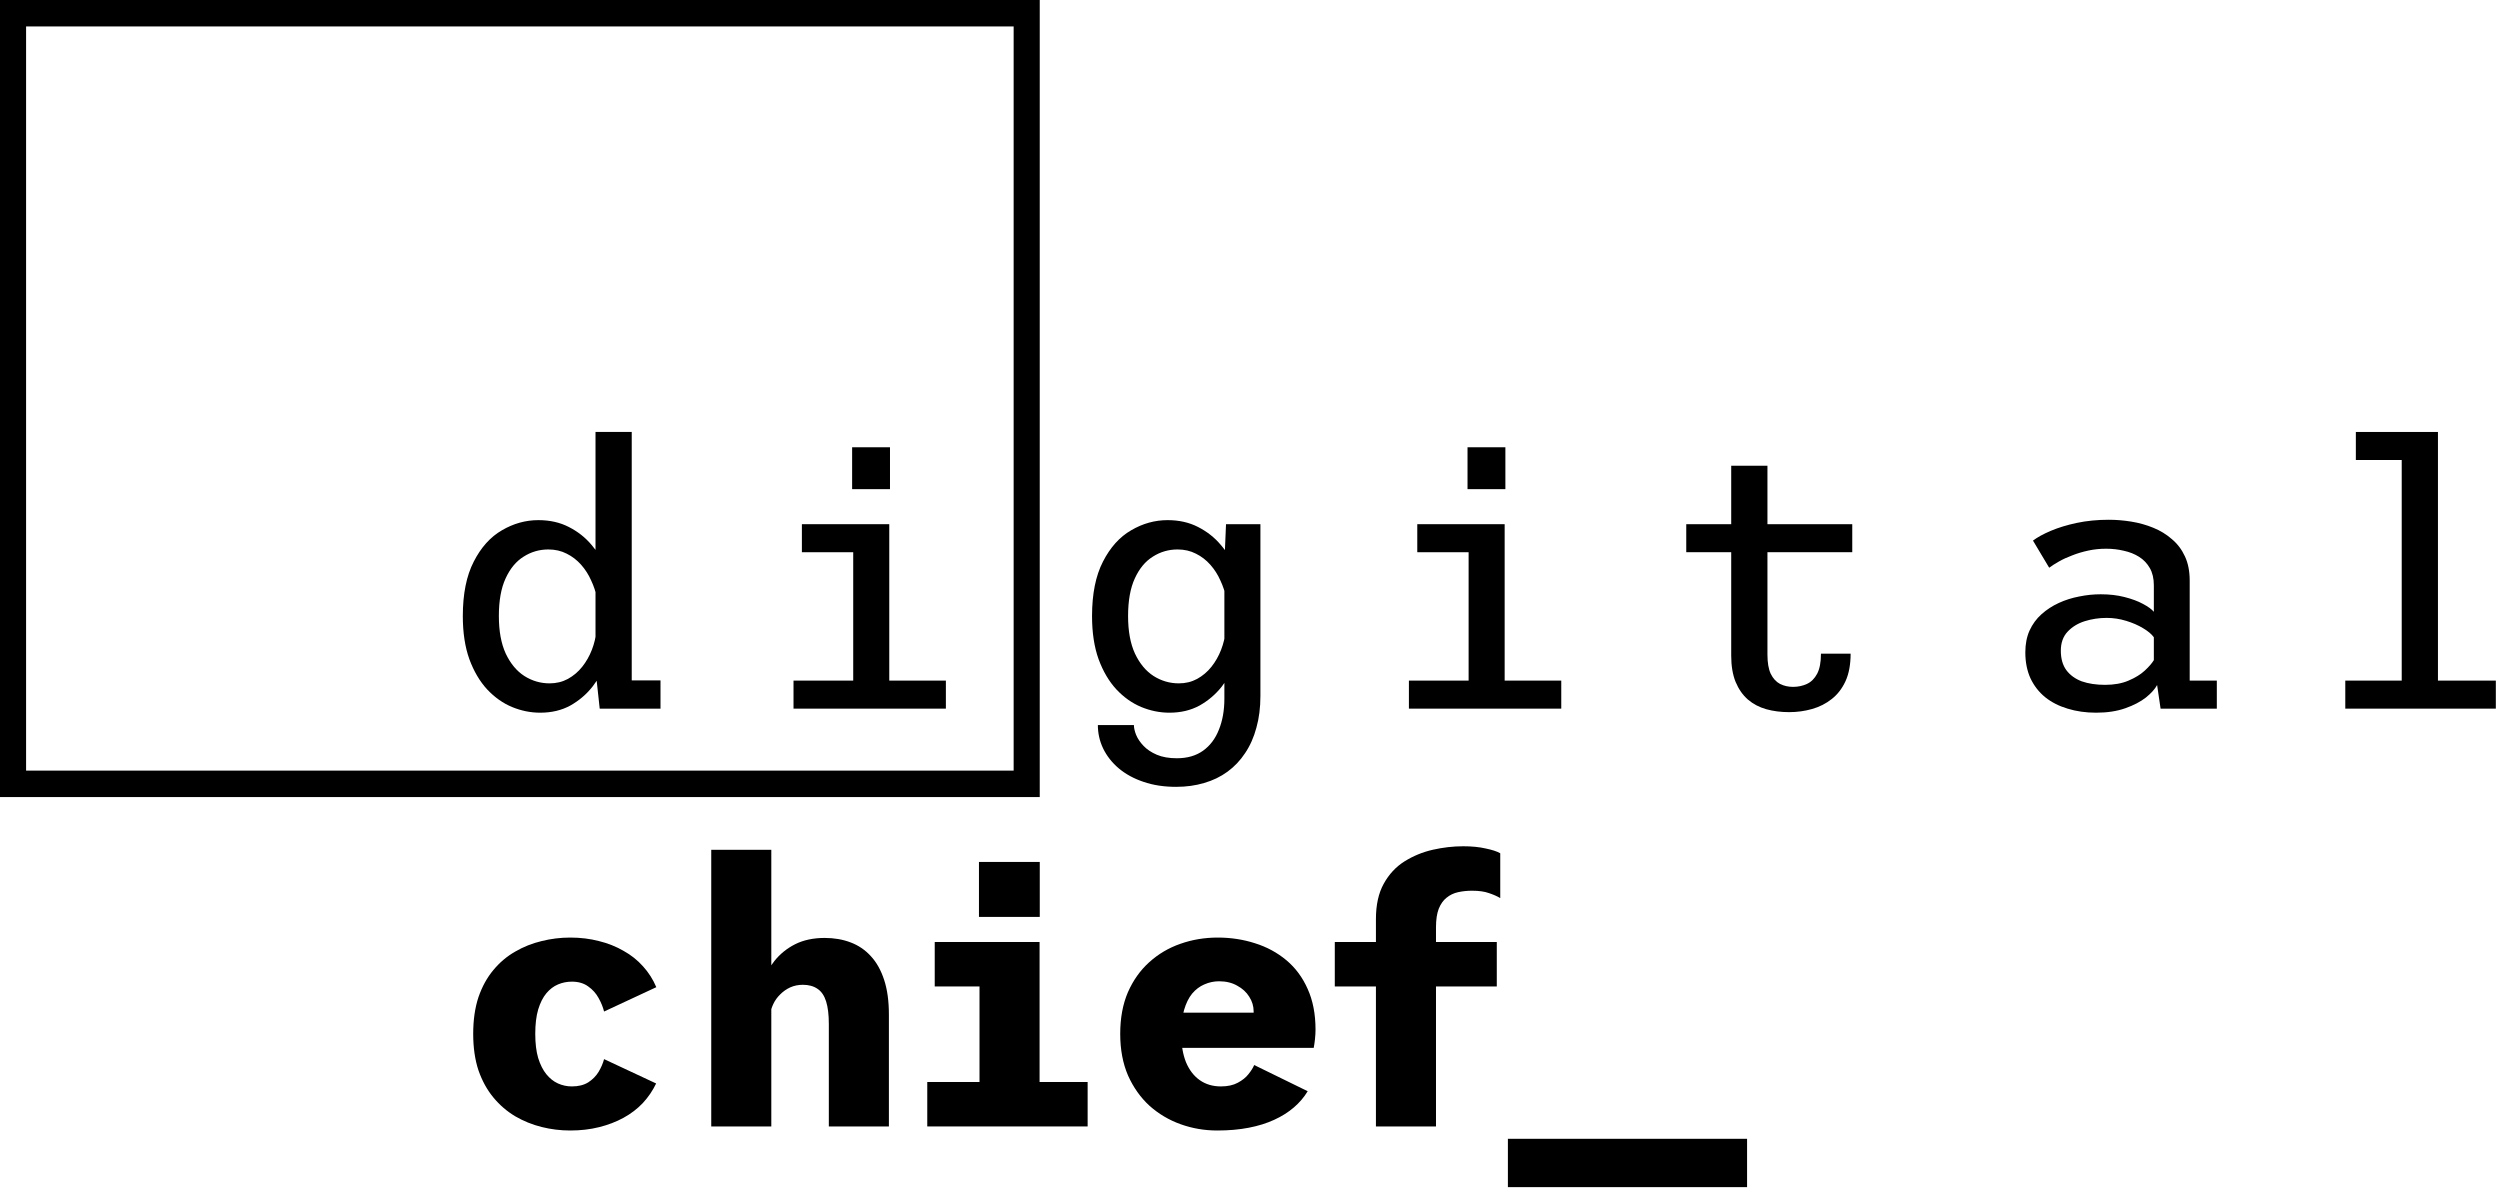
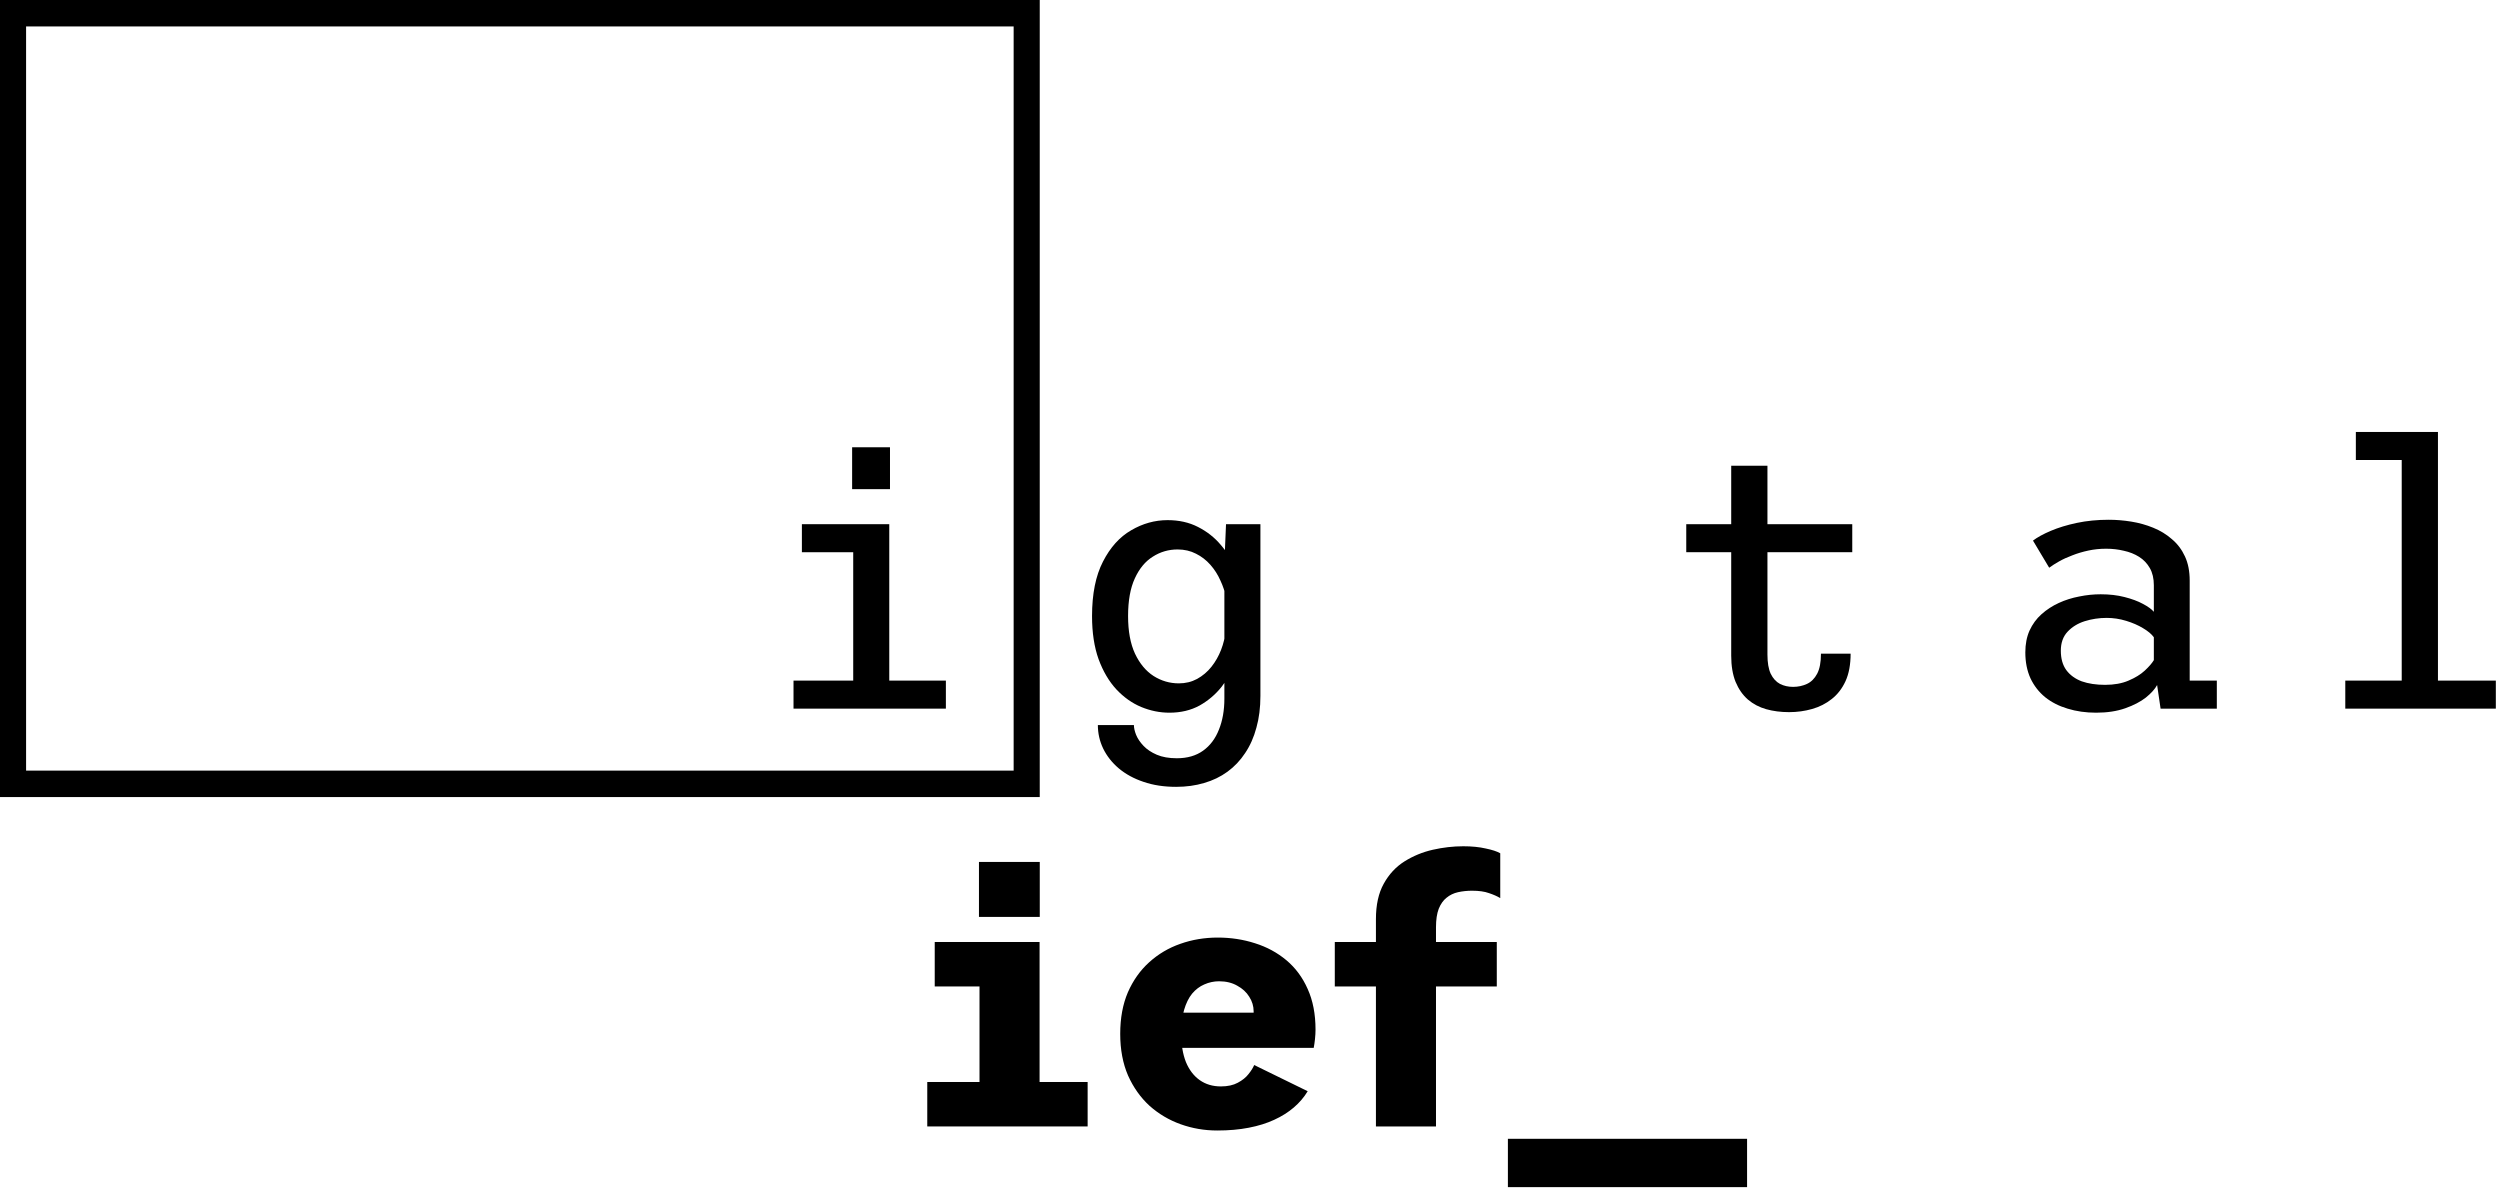
<svg xmlns="http://www.w3.org/2000/svg" width="229" height="109" viewBox="0 0 229 109" fill="none">
-   <path d="M49.48 65.283C48.602 65.283 47.741 65.108 46.896 64.759C46.062 64.41 45.306 63.875 44.628 63.154C43.95 62.422 43.406 61.498 42.994 60.383C42.594 59.268 42.394 57.95 42.394 56.43C42.394 54.402 42.728 52.741 43.395 51.446C44.062 50.139 44.923 49.181 45.979 48.573C47.035 47.954 48.147 47.644 49.314 47.644C50.359 47.644 51.287 47.852 52.098 48.269C52.921 48.686 53.615 49.232 54.182 49.908C54.76 50.572 55.194 51.293 55.483 52.071C55.783 52.848 55.933 53.597 55.933 54.318L54.683 54.774C54.571 54.222 54.394 53.687 54.149 53.169C53.916 52.639 53.61 52.161 53.232 51.733C52.854 51.305 52.415 50.967 51.915 50.719C51.414 50.46 50.853 50.33 50.231 50.33C49.408 50.33 48.652 50.55 47.963 50.989C47.274 51.417 46.724 52.082 46.312 52.983C45.901 53.873 45.696 55.022 45.696 56.43C45.696 57.815 45.907 58.964 46.329 59.876C46.763 60.789 47.33 61.47 48.03 61.921C48.741 62.371 49.514 62.596 50.347 62.596C50.959 62.596 51.515 62.461 52.015 62.191C52.526 61.909 52.965 61.538 53.332 61.076C53.699 60.614 53.993 60.096 54.216 59.522C54.438 58.947 54.577 58.356 54.633 57.748L55.983 58.204C55.983 58.947 55.839 59.736 55.55 60.569C55.261 61.391 54.838 62.163 54.282 62.884C53.727 63.593 53.048 64.173 52.248 64.624C51.448 65.063 50.525 65.283 49.48 65.283ZM57.867 39.568V63.83L56.383 62.326H60.502V64.911H54.933L54.549 61.363V39.568H57.867Z" fill="black" />
  <path d="M72.686 64.911V62.343H78.155V50.584H73.453V48.016H81.457V62.343H86.642V64.911H72.686ZM78.055 40.97H81.523V44.806H78.055V40.97Z" fill="black" />
  <path d="M107.734 72.075C106.623 72.075 105.628 71.923 104.75 71.619C103.871 71.326 103.116 70.915 102.482 70.385C101.859 69.856 101.381 69.248 101.048 68.561C100.726 67.885 100.564 67.17 100.564 66.415H103.866C103.866 66.674 103.933 66.972 104.066 67.31C104.21 67.659 104.438 67.997 104.75 68.324C105.061 68.651 105.466 68.921 105.967 69.135C106.467 69.349 107.078 69.456 107.801 69.456C108.757 69.456 109.557 69.225 110.202 68.763C110.846 68.302 111.33 67.659 111.652 66.837C111.986 66.015 112.153 65.069 112.153 63.999V51.581L112.303 48.016H115.454V63.745C115.454 64.815 115.332 65.784 115.087 66.651C114.854 67.53 114.509 68.307 114.053 68.983C113.609 69.659 113.07 70.228 112.436 70.689C111.802 71.151 111.091 71.495 110.302 71.72C109.513 71.957 108.657 72.075 107.734 72.075ZM107.117 65.283C106.239 65.283 105.378 65.108 104.533 64.759C103.699 64.41 102.943 63.875 102.265 63.154C101.587 62.422 101.042 61.498 100.631 60.383C100.231 59.268 100.031 57.95 100.031 56.43C100.031 54.402 100.364 52.741 101.031 51.446C101.698 50.139 102.56 49.181 103.616 48.573C104.672 47.954 105.783 47.644 106.95 47.644C107.995 47.644 108.923 47.852 109.735 48.269C110.557 48.686 111.252 49.232 111.819 49.908C112.397 50.572 112.831 51.293 113.12 52.071C113.42 52.848 113.57 53.597 113.57 54.318L112.319 54.774C112.208 54.222 112.03 53.687 111.786 53.169C111.552 52.639 111.247 52.161 110.869 51.733C110.491 51.305 110.052 50.967 109.551 50.719C109.051 50.46 108.49 50.33 107.867 50.33C107.045 50.33 106.289 50.55 105.6 50.989C104.911 51.417 104.36 52.082 103.949 52.983C103.538 53.873 103.332 55.022 103.332 56.43C103.332 57.815 103.543 58.964 103.966 59.876C104.399 60.789 104.966 61.47 105.667 61.921C106.378 62.371 107.151 62.596 107.984 62.596C108.596 62.596 109.151 62.461 109.652 62.191C110.163 61.909 110.602 61.538 110.969 61.076C111.336 60.614 111.63 60.096 111.852 59.522C112.075 58.947 112.214 58.356 112.269 57.748L113.62 58.204C113.62 58.947 113.475 59.736 113.186 60.569C112.897 61.391 112.475 62.163 111.919 62.884C111.363 63.593 110.685 64.173 109.885 64.624C109.085 65.063 108.162 65.283 107.117 65.283Z" fill="black" />
-   <path d="M129.056 64.911V62.343H134.525V50.584H129.823V48.016H137.826V62.343H143.012V64.911H129.056ZM134.425 40.97H137.893V44.806H134.425V40.97Z" fill="black" />
  <path d="M158.579 60.062V42.66H161.898V59.961C161.898 60.704 161.998 61.29 162.198 61.718C162.409 62.146 162.692 62.456 163.048 62.647C163.404 62.827 163.804 62.917 164.248 62.917C164.704 62.917 165.127 62.827 165.516 62.647C165.905 62.467 166.216 62.157 166.449 61.718C166.683 61.279 166.8 60.665 166.8 59.876H169.517C169.517 60.867 169.362 61.707 169.05 62.394C168.739 63.07 168.317 63.616 167.783 64.033C167.261 64.449 166.661 64.754 165.983 64.945C165.316 65.136 164.615 65.232 163.882 65.232C163.126 65.232 162.426 65.142 161.781 64.962C161.147 64.782 160.591 64.489 160.113 64.083C159.635 63.666 159.258 63.126 158.98 62.461C158.713 61.797 158.579 60.997 158.579 60.062ZM154.461 50.584V48.016H169.667V50.584H154.461Z" fill="black" />
  <path d="M192.006 65.283C191.061 65.283 190.189 65.159 189.389 64.911C188.599 64.675 187.916 64.326 187.338 63.864C186.76 63.391 186.309 62.81 185.987 62.123C185.676 61.436 185.52 60.648 185.52 59.758C185.52 59.003 185.648 58.339 185.904 57.764C186.171 57.179 186.537 56.677 187.004 56.261C187.471 55.844 187.999 55.5 188.588 55.23C189.177 54.96 189.8 54.763 190.456 54.639C191.111 54.504 191.767 54.436 192.423 54.436C193.223 54.436 193.952 54.52 194.607 54.689C195.274 54.858 195.836 55.067 196.291 55.315C196.758 55.562 197.092 55.804 197.292 56.041V53.608C197.292 52.989 197.17 52.465 196.925 52.037C196.68 51.609 196.353 51.265 195.941 51.006C195.53 50.747 195.063 50.561 194.541 50.449C194.029 50.325 193.49 50.263 192.923 50.263C192.356 50.263 191.812 50.319 191.289 50.432C190.767 50.544 190.278 50.691 189.822 50.871C189.366 51.04 188.961 51.226 188.605 51.429C188.249 51.631 187.949 51.823 187.705 52.003L186.221 49.519C186.621 49.215 187.165 48.917 187.855 48.624C188.544 48.331 189.339 48.089 190.239 47.897C191.15 47.706 192.123 47.61 193.157 47.61C193.835 47.61 194.524 47.666 195.224 47.779C195.925 47.892 196.591 48.078 197.225 48.337C197.87 48.596 198.442 48.945 198.942 49.384C199.454 49.812 199.854 50.342 200.143 50.972C200.432 51.592 200.576 52.33 200.576 53.186V62.343H203.061V64.911H197.909L197.592 62.749C197.392 63.12 197.047 63.503 196.558 63.898C196.069 64.28 195.441 64.607 194.674 64.877C193.907 65.148 193.018 65.283 192.006 65.283ZM192.823 62.732C193.657 62.732 194.374 62.602 194.974 62.343C195.586 62.084 196.08 61.78 196.458 61.431C196.847 61.07 197.125 60.749 197.292 60.468V58.373C197.092 58.091 196.764 57.815 196.308 57.545C195.863 57.274 195.347 57.049 194.757 56.869C194.168 56.689 193.574 56.599 192.973 56.599C192.273 56.599 191.601 56.7 190.956 56.903C190.322 57.105 189.8 57.426 189.389 57.866C188.977 58.305 188.772 58.885 188.772 59.606C188.772 60.327 188.938 60.918 189.272 61.38C189.616 61.842 190.089 62.185 190.689 62.411C191.3 62.625 192.012 62.732 192.823 62.732Z" fill="black" />
  <path d="M214.829 64.911V62.343H219.997V42.136H215.796V39.568H223.316V62.343H228.618V64.911H214.829Z" fill="black" />
-   <path d="M52.231 103.554C51.342 103.554 50.47 103.447 49.614 103.233C48.758 103.019 47.952 102.692 47.196 102.253C46.44 101.802 45.773 101.228 45.195 100.53C44.617 99.831 44.162 99.004 43.828 98.046C43.506 97.077 43.345 95.962 43.345 94.701C43.345 93.428 43.506 92.307 43.828 91.338C44.162 90.37 44.617 89.542 45.195 88.855C45.773 88.156 46.44 87.593 47.196 87.165C47.952 86.726 48.758 86.405 49.614 86.202C50.47 85.988 51.342 85.881 52.231 85.881C53.165 85.881 54.043 85.988 54.866 86.202C55.688 86.405 56.439 86.704 57.117 87.098C57.806 87.481 58.401 87.954 58.901 88.517C59.412 89.08 59.818 89.717 60.118 90.426L55.333 92.656C55.233 92.251 55.066 91.84 54.833 91.423C54.599 90.995 54.282 90.64 53.882 90.359C53.482 90.066 52.982 89.919 52.382 89.919C51.937 89.919 51.515 90.004 51.114 90.173C50.714 90.342 50.359 90.612 50.047 90.984C49.736 91.355 49.486 91.851 49.297 92.471C49.119 93.079 49.03 93.822 49.03 94.701C49.03 95.568 49.119 96.306 49.297 96.914C49.486 97.522 49.736 98.018 50.047 98.401C50.359 98.784 50.714 99.065 51.114 99.246C51.515 99.426 51.937 99.516 52.382 99.516C52.982 99.516 53.482 99.392 53.882 99.144C54.282 98.885 54.599 98.564 54.833 98.181C55.066 97.787 55.233 97.398 55.333 97.015L60.102 99.246C59.79 99.899 59.385 100.496 58.884 101.037C58.384 101.566 57.795 102.017 57.117 102.388C56.439 102.76 55.688 103.047 54.866 103.25C54.054 103.453 53.176 103.554 52.231 103.554Z" fill="black" />
-   <path d="M65.15 103.182V77.839H70.652V103.182H65.15ZM75.921 103.182V93.805C75.921 92.949 75.838 92.257 75.671 91.727C75.504 91.198 75.243 90.815 74.887 90.578C74.531 90.33 74.081 90.207 73.537 90.207C73.125 90.207 72.742 90.285 72.386 90.443C72.042 90.601 71.736 90.815 71.469 91.085C71.202 91.344 70.991 91.637 70.836 91.964C70.68 92.29 70.58 92.628 70.535 92.977L69.452 92.369C69.452 91.615 69.574 90.86 69.819 90.105C70.063 89.35 70.435 88.658 70.936 88.027C71.447 87.385 72.081 86.873 72.836 86.49C73.603 86.107 74.504 85.915 75.537 85.915C76.404 85.915 77.194 86.05 77.905 86.321C78.628 86.591 79.25 87.013 79.773 87.588C80.295 88.151 80.701 88.877 80.99 89.767C81.279 90.646 81.423 91.705 81.423 92.944V103.182H75.921Z" fill="black" />
  <path d="M84.938 103.182V99.111H89.723V90.359H85.621V86.287H95.225V99.111H99.627V103.182H84.938ZM89.673 78.954H95.242V83.989H89.673V78.954Z" fill="black" />
  <path d="M111.499 103.554C110.332 103.554 109.214 103.363 108.147 102.98C107.08 102.597 106.13 102.033 105.296 101.29C104.474 100.535 103.818 99.612 103.329 98.519C102.851 97.415 102.612 96.142 102.612 94.701C102.612 93.259 102.845 91.992 103.312 90.899C103.79 89.807 104.44 88.889 105.263 88.145C106.096 87.391 107.047 86.827 108.114 86.456C109.192 86.073 110.337 85.881 111.549 85.881C112.749 85.881 113.889 86.056 114.967 86.405C116.045 86.743 117.001 87.261 117.835 87.959C118.668 88.658 119.319 89.536 119.785 90.595C120.263 91.654 120.502 92.893 120.502 94.312C120.502 94.582 120.486 94.875 120.452 95.191C120.419 95.495 120.38 95.76 120.336 95.985H107.047V92.758H114.833C114.833 92.735 114.833 92.718 114.833 92.707C114.833 92.696 114.833 92.673 114.833 92.639C114.833 92.166 114.7 91.722 114.433 91.305C114.178 90.888 113.811 90.55 113.333 90.291C112.866 90.021 112.31 89.885 111.665 89.885C111.199 89.885 110.748 89.981 110.315 90.173C109.892 90.353 109.52 90.635 109.198 91.017C108.886 91.4 108.642 91.896 108.464 92.504C108.286 93.101 108.197 93.817 108.197 94.65C108.197 95.675 108.342 96.554 108.631 97.286C108.931 98.007 109.353 98.559 109.898 98.942C110.443 99.325 111.087 99.516 111.832 99.516C112.455 99.516 112.971 99.403 113.383 99.178C113.805 98.953 114.133 98.688 114.366 98.384C114.611 98.08 114.783 97.804 114.883 97.556L119.785 99.955C119.452 100.507 119.03 101.003 118.518 101.442C118.007 101.881 117.407 102.259 116.717 102.574C116.039 102.889 115.261 103.132 114.383 103.301C113.516 103.47 112.555 103.554 111.499 103.554Z" fill="black" />
  <path d="M126.035 103.182V84.192C126.035 82.885 126.274 81.804 126.752 80.948C127.23 80.081 127.863 79.399 128.653 78.903C129.442 78.408 130.303 78.053 131.237 77.839C132.182 77.625 133.116 77.518 134.038 77.518C134.816 77.518 135.5 77.586 136.089 77.721C136.689 77.845 137.134 77.991 137.423 78.16V82.266C137.145 82.097 136.8 81.945 136.389 81.809C135.989 81.663 135.472 81.59 134.838 81.59C134.394 81.59 133.966 81.635 133.555 81.725C133.154 81.815 132.804 81.984 132.504 82.232C132.204 82.468 131.965 82.806 131.787 83.246C131.62 83.685 131.537 84.248 131.537 84.935V103.182H126.035ZM122.267 90.359V86.287H137.106V90.359H122.267Z" fill="black" />
  <path d="M138.123 108.741V104.314H160.032V108.741H138.123Z" fill="black" />
  <path fill-rule="evenodd" clip-rule="evenodd" d="M92.85 2.422H2.39V70.588H92.85V2.422ZM0 0V73.011H95.24V0H0Z" fill="black" />
</svg>